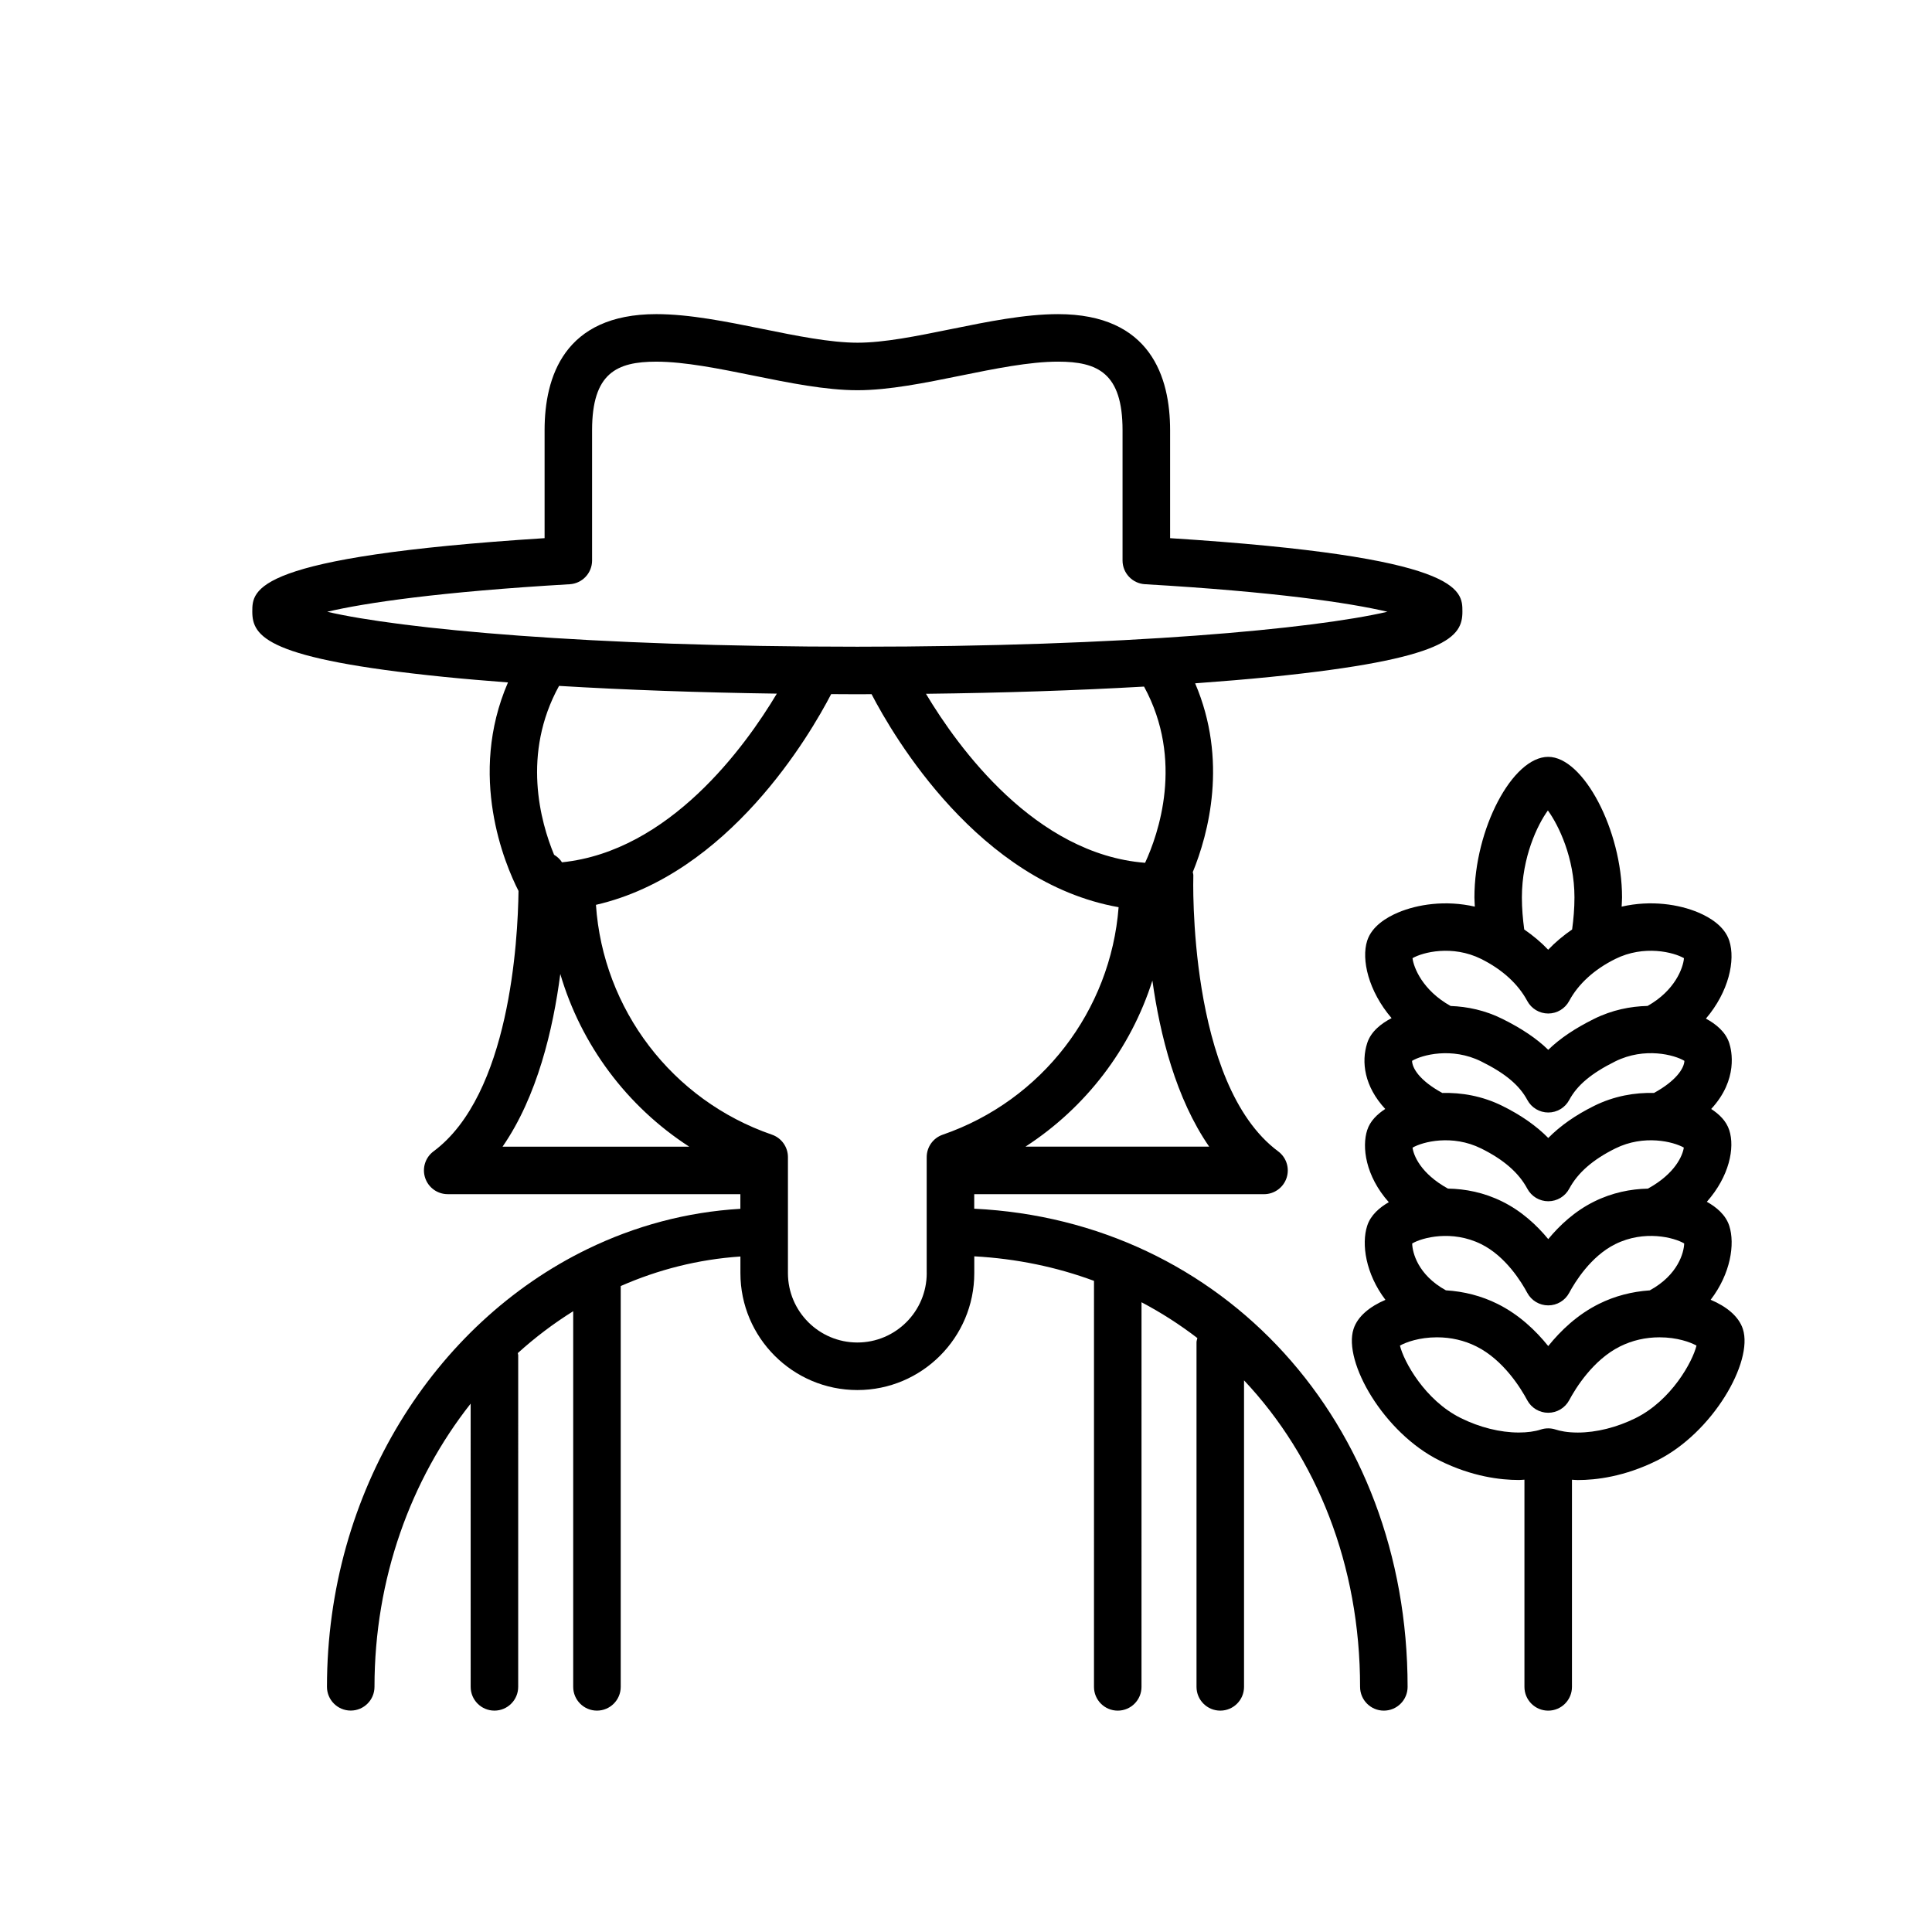
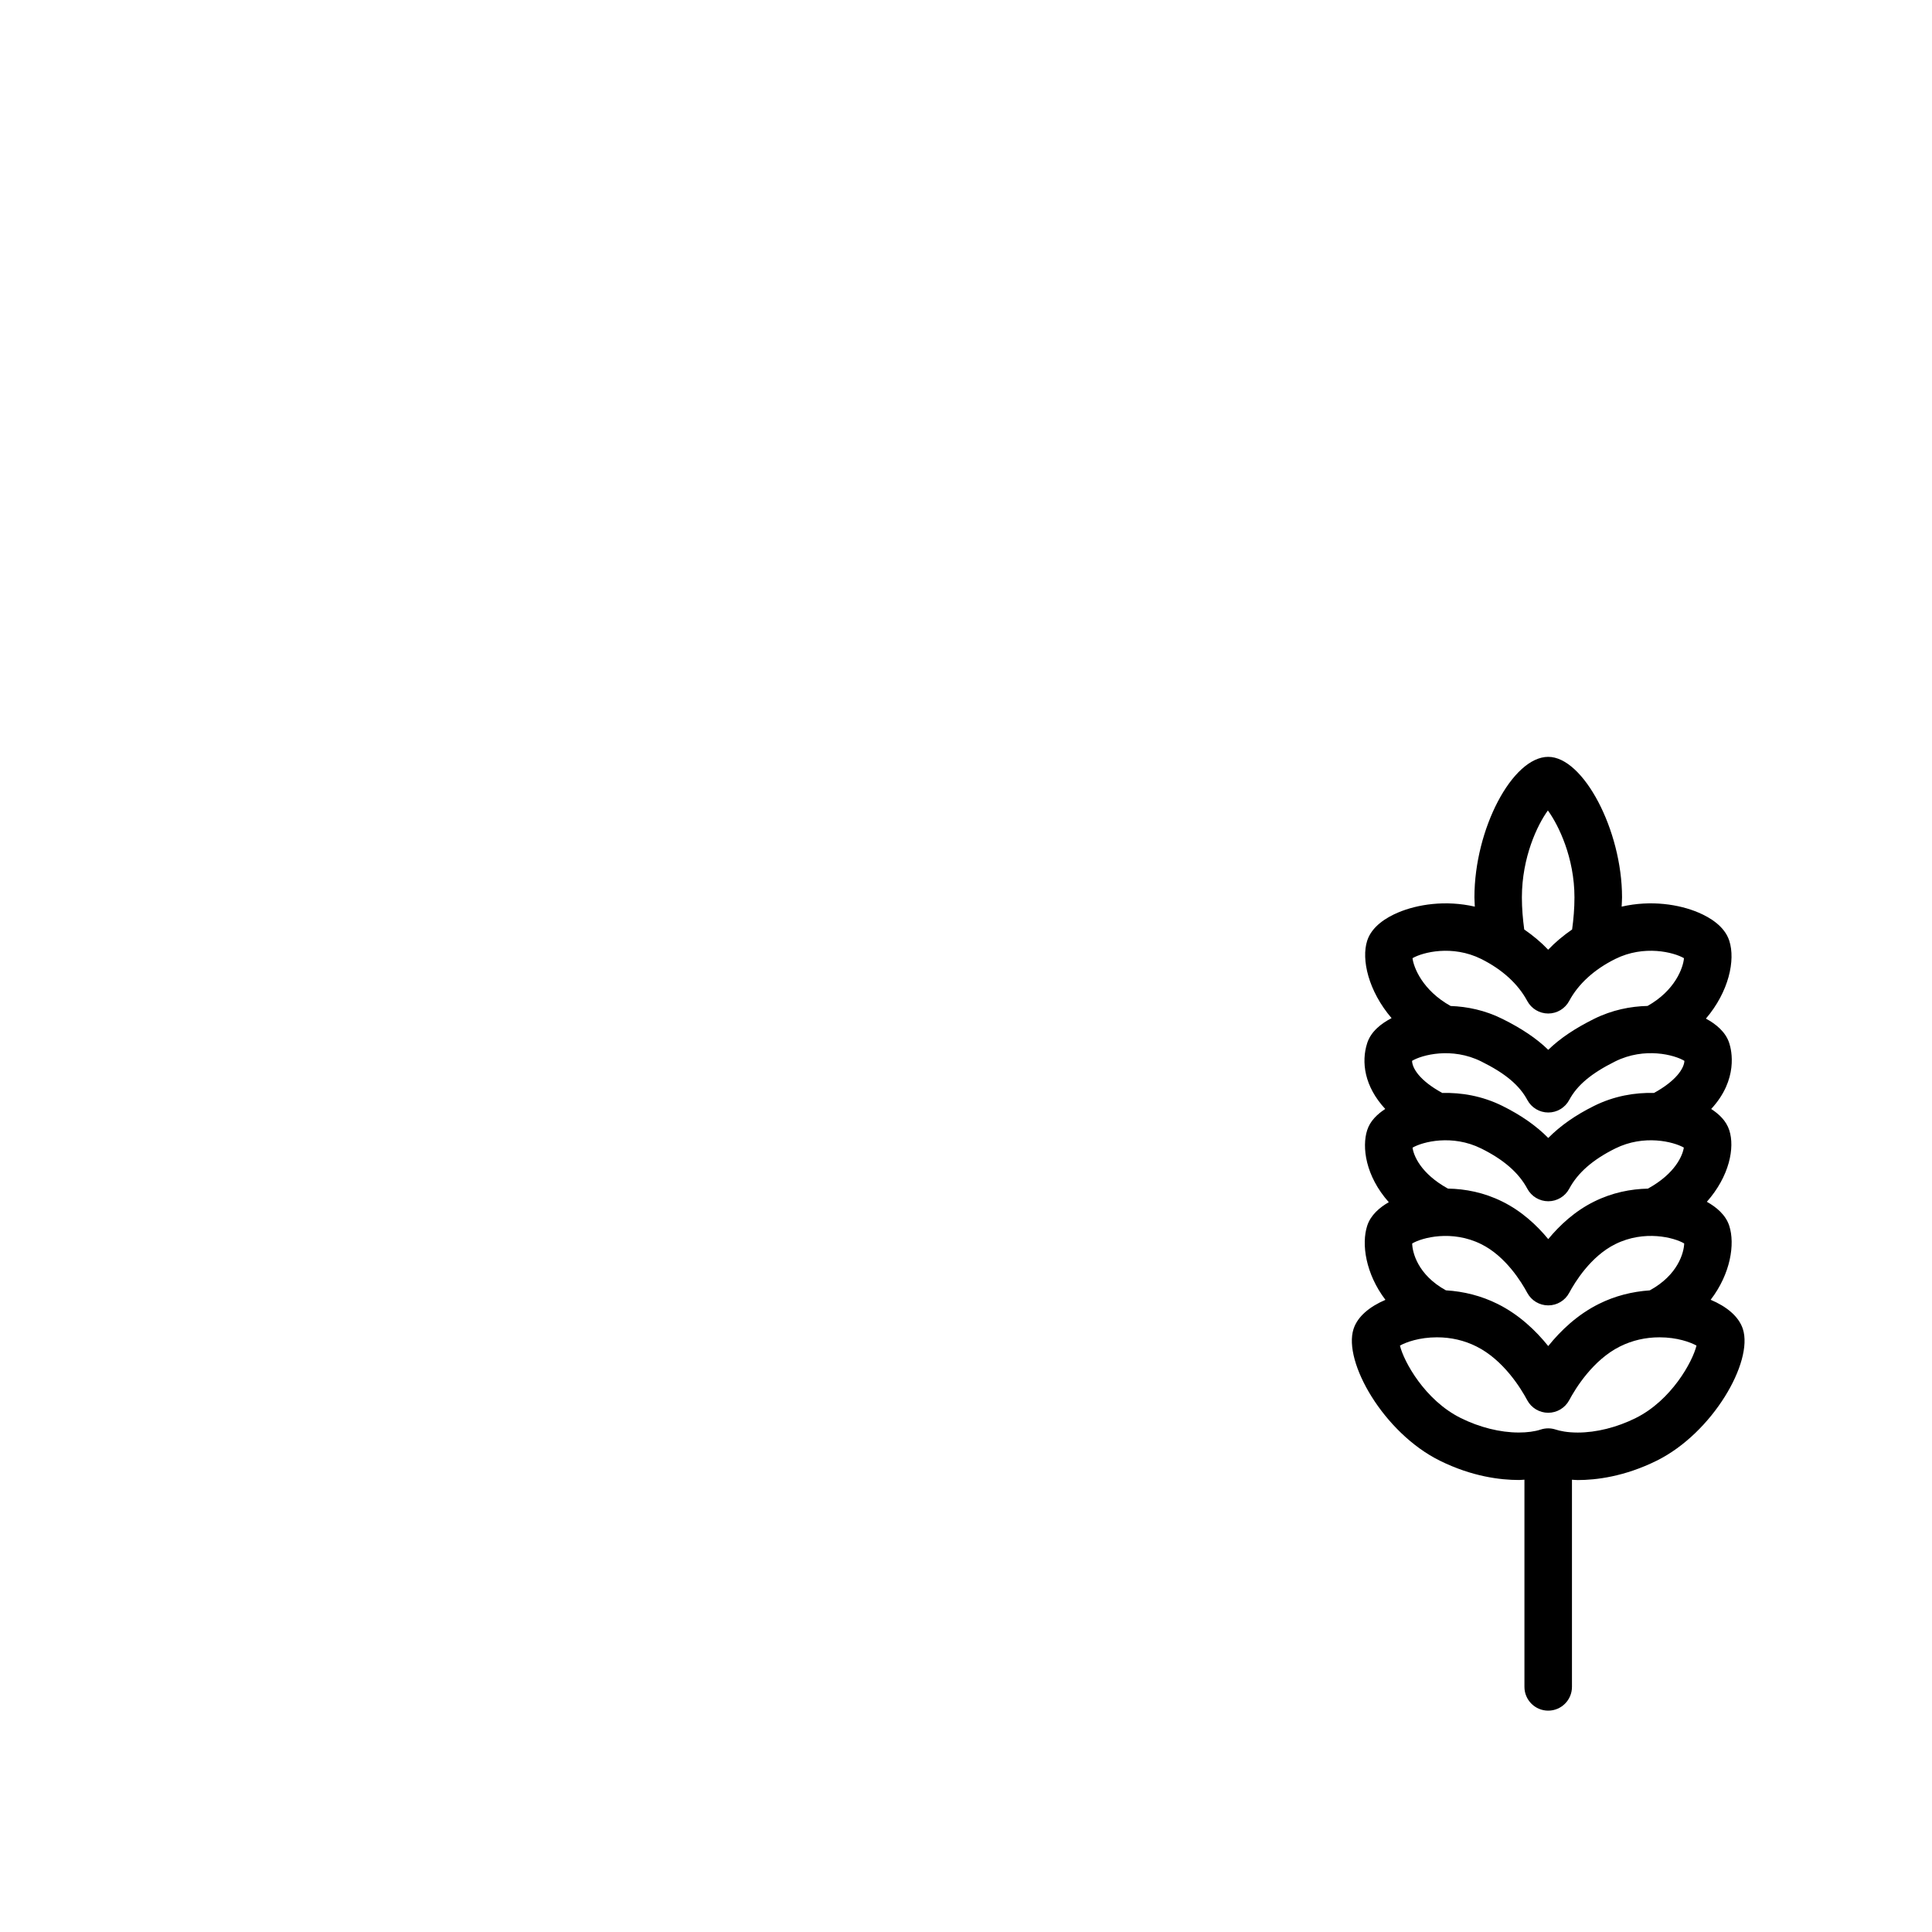
<svg xmlns="http://www.w3.org/2000/svg" fill="#000000" width="800px" height="800px" version="1.1" viewBox="144 144 512 512">
  <g>
-     <path d="m402.18 464.32v-3.848h76.797c2.715 0 5.129-1.742 5.981-4.316 0.855-2.586-0.047-5.414-2.223-7.031-24.07-17.863-22.512-72.578-22.488-73.133 0.012-0.312-0.109-0.578-0.145-0.883 4.141-10.137 9.367-29.59 0.621-50.023 7.043-0.516 13.801-1.066 20.047-1.703 46.961-4.75 50.785-10.645 50.785-17.301 0-5.812 0-14.535-77.465-19.461v-28.613c0-14.031-5.148-30.758-29.699-30.758-8.82 0-18.758 2.016-28.355 3.969-9.113 1.855-17.719 3.602-24.777 3.602-7.203 0-16.293-1.84-25.086-3.629-9.574-1.941-19.477-3.945-28.242-3.945-24.469 0-29.609 16.727-29.609 30.758v28.613c-77.461 4.934-77.461 13.648-77.461 19.461 0 6.648 3.824 12.543 50.785 17.301 5.324 0.539 11.059 1.02 16.973 1.473-10.711 24.727-0.852 48.105 2.793 55.258-0.168 13.129-2.324 54.02-22.52 69.008-2.18 1.617-3.078 4.453-2.223 7.031 0.852 2.578 3.258 4.316 5.981 4.316h77.555v3.883c-14.316 0.84-27.941 4.566-40.422 10.617-0.047 0.016-0.082 0.039-0.121 0.059-40.605 19.746-69.012 64.297-69.012 116 0 3.477 2.82 6.297 6.297 6.297 3.477 0 6.297-2.82 6.297-6.297 0-28.703 9.633-54.945 25.484-75.047l0.004 75.059c0 3.477 2.82 6.297 6.297 6.297 3.477 0 6.297-2.82 6.297-6.297l0.004-87.914c0-0.191-0.098-0.352-0.105-0.539 4.578-4.152 9.496-7.859 14.68-11.098v99.551c0 3.477 2.82 6.297 6.297 6.297 3.477 0 6.297-2.82 6.297-6.297v-106.22c9.922-4.363 20.582-7.078 31.719-7.828v4.41c0 17.086 13.906 30.98 30.996 30.98 17.086 0 30.98-13.898 30.98-30.98v-4.457c11.195 0.613 21.836 2.836 31.727 6.5l-0.004 107.6c0 3.477 2.82 6.297 6.297 6.297 3.477 0 6.297-2.82 6.297-6.297l0.004-101.93c5.211 2.754 10.16 5.918 14.801 9.492-0.07 0.379-0.227 0.727-0.227 1.117v91.32c0 3.477 2.82 6.297 6.297 6.297 3.477 0 6.297-2.82 6.297-6.297v-81.23c19.207 20.402 30.754 48.828 30.754 81.23 0 3.477 2.82 6.297 6.297 6.297 3.477 0 6.297-2.82 6.297-6.297-0.008-70.121-48.949-123.52-114.85-126.72zm62.266-16.445h-48.691c16-10.363 27.902-25.953 33.641-44.008 2.004 14.293 6.215 31.242 15.051 44.008zm-16.984-75.223c-29.105-2.281-49.543-30.531-58.07-44.789 20.48-0.242 40.027-0.891 57.793-1.91 10.656 19.566 3.773 39.148 0.277 46.699zm-216.75-66.527c10.078-2.371 29.824-5.289 64.262-7.297 3.332-0.195 5.934-2.953 5.934-6.289v-34.531c0-15.125 6.508-18.164 17.012-18.164 7.508 0 16.777 1.879 25.738 3.691 9.402 1.91 19.121 3.879 27.59 3.879 8.328 0 17.961-1.961 27.281-3.856 8.992-1.828 18.293-3.719 25.852-3.719 10.559 0 17.105 3.043 17.105 18.164v34.531c0 3.336 2.606 6.09 5.934 6.289 34.434 2.004 54.191 4.926 64.266 7.297-19.438 4.527-69.348 9.266-140.48 9.266-71.141 0.004-121.05-4.727-140.49-9.262zm119.16 21.695c-8.398 14.051-28.426 41.762-56.934 44.699-0.527-0.82-1.238-1.484-2.098-1.996-3.613-8.711-8.605-26.746 1.316-44.754 17.664 1.066 37.188 1.762 57.715 2.051zm-57.387 74.297c5.516 18.797 17.645 35.07 34.164 45.762h-49.465c9.195-13.297 13.395-31.117 15.301-45.762zm97.109 79.277c0 10.141-8.246 18.383-18.383 18.383-10.148 0-18.398-8.246-18.398-18.383v-30.746c0-2.684-1.703-5.078-4.246-5.953-26.516-9.141-44.758-33.266-46.633-60.902 35.246-8.113 56.738-45.062 62.332-55.844 2.312 0.012 4.606 0.035 6.938 0.035 1.27 0 2.508-0.016 3.773-0.02 5.773 11.117 28.375 49.883 65.469 56.453-2.102 27.383-20.297 51.211-46.613 60.289-2.543 0.875-4.246 3.266-4.246 5.953v30.734z" />
    <path d="m605.89 496.23c-1.094-3.406-4.383-6.016-8.543-7.777 5.309-6.934 6.473-14.777 4.934-19.574-0.945-2.953-3.457-5.004-5.949-6.394 5.984-6.766 7.453-14.316 5.949-18.949-0.789-2.488-2.719-4.297-4.797-5.648 7.246-7.836 5.402-15.562 4.797-17.422-0.973-3.055-3.621-5.133-6.195-6.523 6.082-7.141 7.859-15.488 6.195-20.625-1.23-3.848-5.133-6.191-8.188-7.488-5.09-2.16-12.555-3.352-20.34-1.562 0.023-0.82 0.105-1.629 0.105-2.457 0-17.746-10.23-37.238-19.559-37.238-9.508 0-19.562 19.141-19.562 37.238 0 0.836 0.086 1.633 0.105 2.457-7.777-1.789-15.242-0.598-20.34 1.562-3.055 1.289-6.957 3.641-8.184 7.473-1.598 4.949 0.316 13.324 6.465 20.512-2.664 1.379-5.461 3.488-6.465 6.629-1.605 4.984-0.762 11.453 4.785 17.441-2.07 1.355-4 3.152-4.785 5.621-1.43 4.422-0.484 12.113 5.727 19.09-2.418 1.379-4.816 3.41-5.727 6.262-1.559 4.82-0.422 12.691 4.836 19.617-4.117 1.758-7.371 4.359-8.457 7.738-2.785 8.68 7.992 27.496 22.816 34.855 8.559 4.258 16.137 5.148 20.988 5.148 0.516 0 0.988-0.059 1.492-0.086v54.914c0 3.477 2.82 6.297 6.297 6.297 3.477 0 6.297-2.82 6.297-6.297v-54.898c0.516 0.02 1.004 0.086 1.527 0.086 4.832 0 12.391-0.898 20.949-5.144 14.832-7.363 25.609-26.184 22.824-34.855zm-78.711-10.281c-7.481-4.121-8.891-10.086-8.934-12.414 2.625-1.57 10.555-3.664 18.293 0.176 6.504 3.223 10.699 10.102 12.203 12.906 1.098 2.047 3.234 3.324 5.559 3.324s4.453-1.273 5.551-3.32c1.508-2.812 5.715-9.691 12.207-12.906 7.723-3.844 15.629-1.758 18.273-0.188-0.074 2.352-1.578 8.305-9.117 12.434-4.727 0.324-9.262 1.484-13.477 3.582-5.707 2.836-10.152 7.09-13.438 11.18-3.285-4.09-7.727-8.34-13.441-11.18-4.285-2.129-8.879-3.297-13.68-3.594zm-8.973-60.812c2.59-1.57 10.551-3.715 18.328 0.152 6.359 3.148 10.125 6.301 12.223 10.211 1.094 2.047 3.231 3.324 5.551 3.324 2.324 0 4.453-1.273 5.551-3.32 2.109-3.93 5.871-7.078 12.195-10.223 7.801-3.871 15.758-1.719 18.332-0.145-0.082 1.984-2.195 5.289-8.055 8.504-5.004-0.125-10.508 0.766-15.875 3.43-4.922 2.438-8.941 5.254-12.152 8.504-3.203-3.246-7.238-6.062-12.168-8.504-5.379-2.66-10.898-3.559-15.906-3.422-6.191-3.375-7.957-6.652-8.023-8.512zm18.328 23.223c5.969 2.957 9.965 6.445 12.219 10.66 1.098 2.047 3.231 3.324 5.559 3.324 2.324 0 4.457-1.281 5.551-3.324 2.266-4.227 6.254-7.715 12.195-10.66 7.637-3.789 15.441-1.793 18.172-0.242-0.301 2.047-2.223 6.871-9.523 10.879-4.555 0.098-9.461 1.055-14.246 3.43-5.109 2.527-9.133 6.277-12.16 9.949-3.023-3.668-7.043-7.418-12.16-9.945-4.852-2.414-9.812-3.371-14.418-3.441-7.289-4.016-9.129-8.871-9.383-10.852 2.684-1.566 10.527-3.582 18.195 0.223zm17.672-89.582c2.836 3.898 7.043 12.531 7.043 23.035 0 2.922-0.246 5.754-0.621 8.504-2.344 1.621-4.484 3.406-6.348 5.367-1.859-1.965-4-3.742-6.344-5.367-0.367-2.731-0.621-5.551-0.621-8.504 0.012-10.672 4.121-19.223 6.891-23.035zm-17.676 39.355c5.57 2.777 9.793 6.621 12.207 11.133 1.098 2.047 3.234 3.324 5.559 3.324s4.453-1.281 5.551-3.32c2.418-4.516 6.644-8.367 12.211-11.133 7.664-3.812 15.523-1.773 18.211-0.211-0.211 2.594-2.402 8.594-9.648 12.656-4.527 0.105-9.402 1.062-14.168 3.426-5.082 2.523-9.047 5.184-12.152 8.207-3.102-3.019-7.074-5.68-12.16-8.203-4.602-2.293-9.301-3.254-13.707-3.414-7.453-4.141-9.812-10.227-10.105-12.672 2.695-1.566 10.539-3.59 18.203 0.207zm40.934 121.67c-4.969 2.469-10.418 3.836-15.348 3.836-2.828 0-4.746-0.438-5.871-0.801-0.637-0.207-1.293-0.312-1.953-0.312-0.672 0-1.34 0.105-1.984 0.316-1.543 0.516-3.602 0.789-5.805 0.789-4.949 0-10.41-1.367-15.387-3.84-9.48-4.699-15.086-14.941-16.117-19.199 1.641-0.906 5.141-2.191 9.809-2.191 3.703 0 7.219 0.805 10.434 2.41 7.211 3.586 11.84 11.168 13.492 14.262 1.098 2.047 3.234 3.324 5.559 3.324 2.324 0 4.457-1.281 5.559-3.324 1.652-3.094 6.281-10.676 13.488-14.262 3.223-1.598 6.734-2.41 10.445-2.41 4.672 0 8.16 1.285 9.805 2.191-1.035 4.262-6.644 14.508-16.125 19.211z" />
  </g>
</svg>